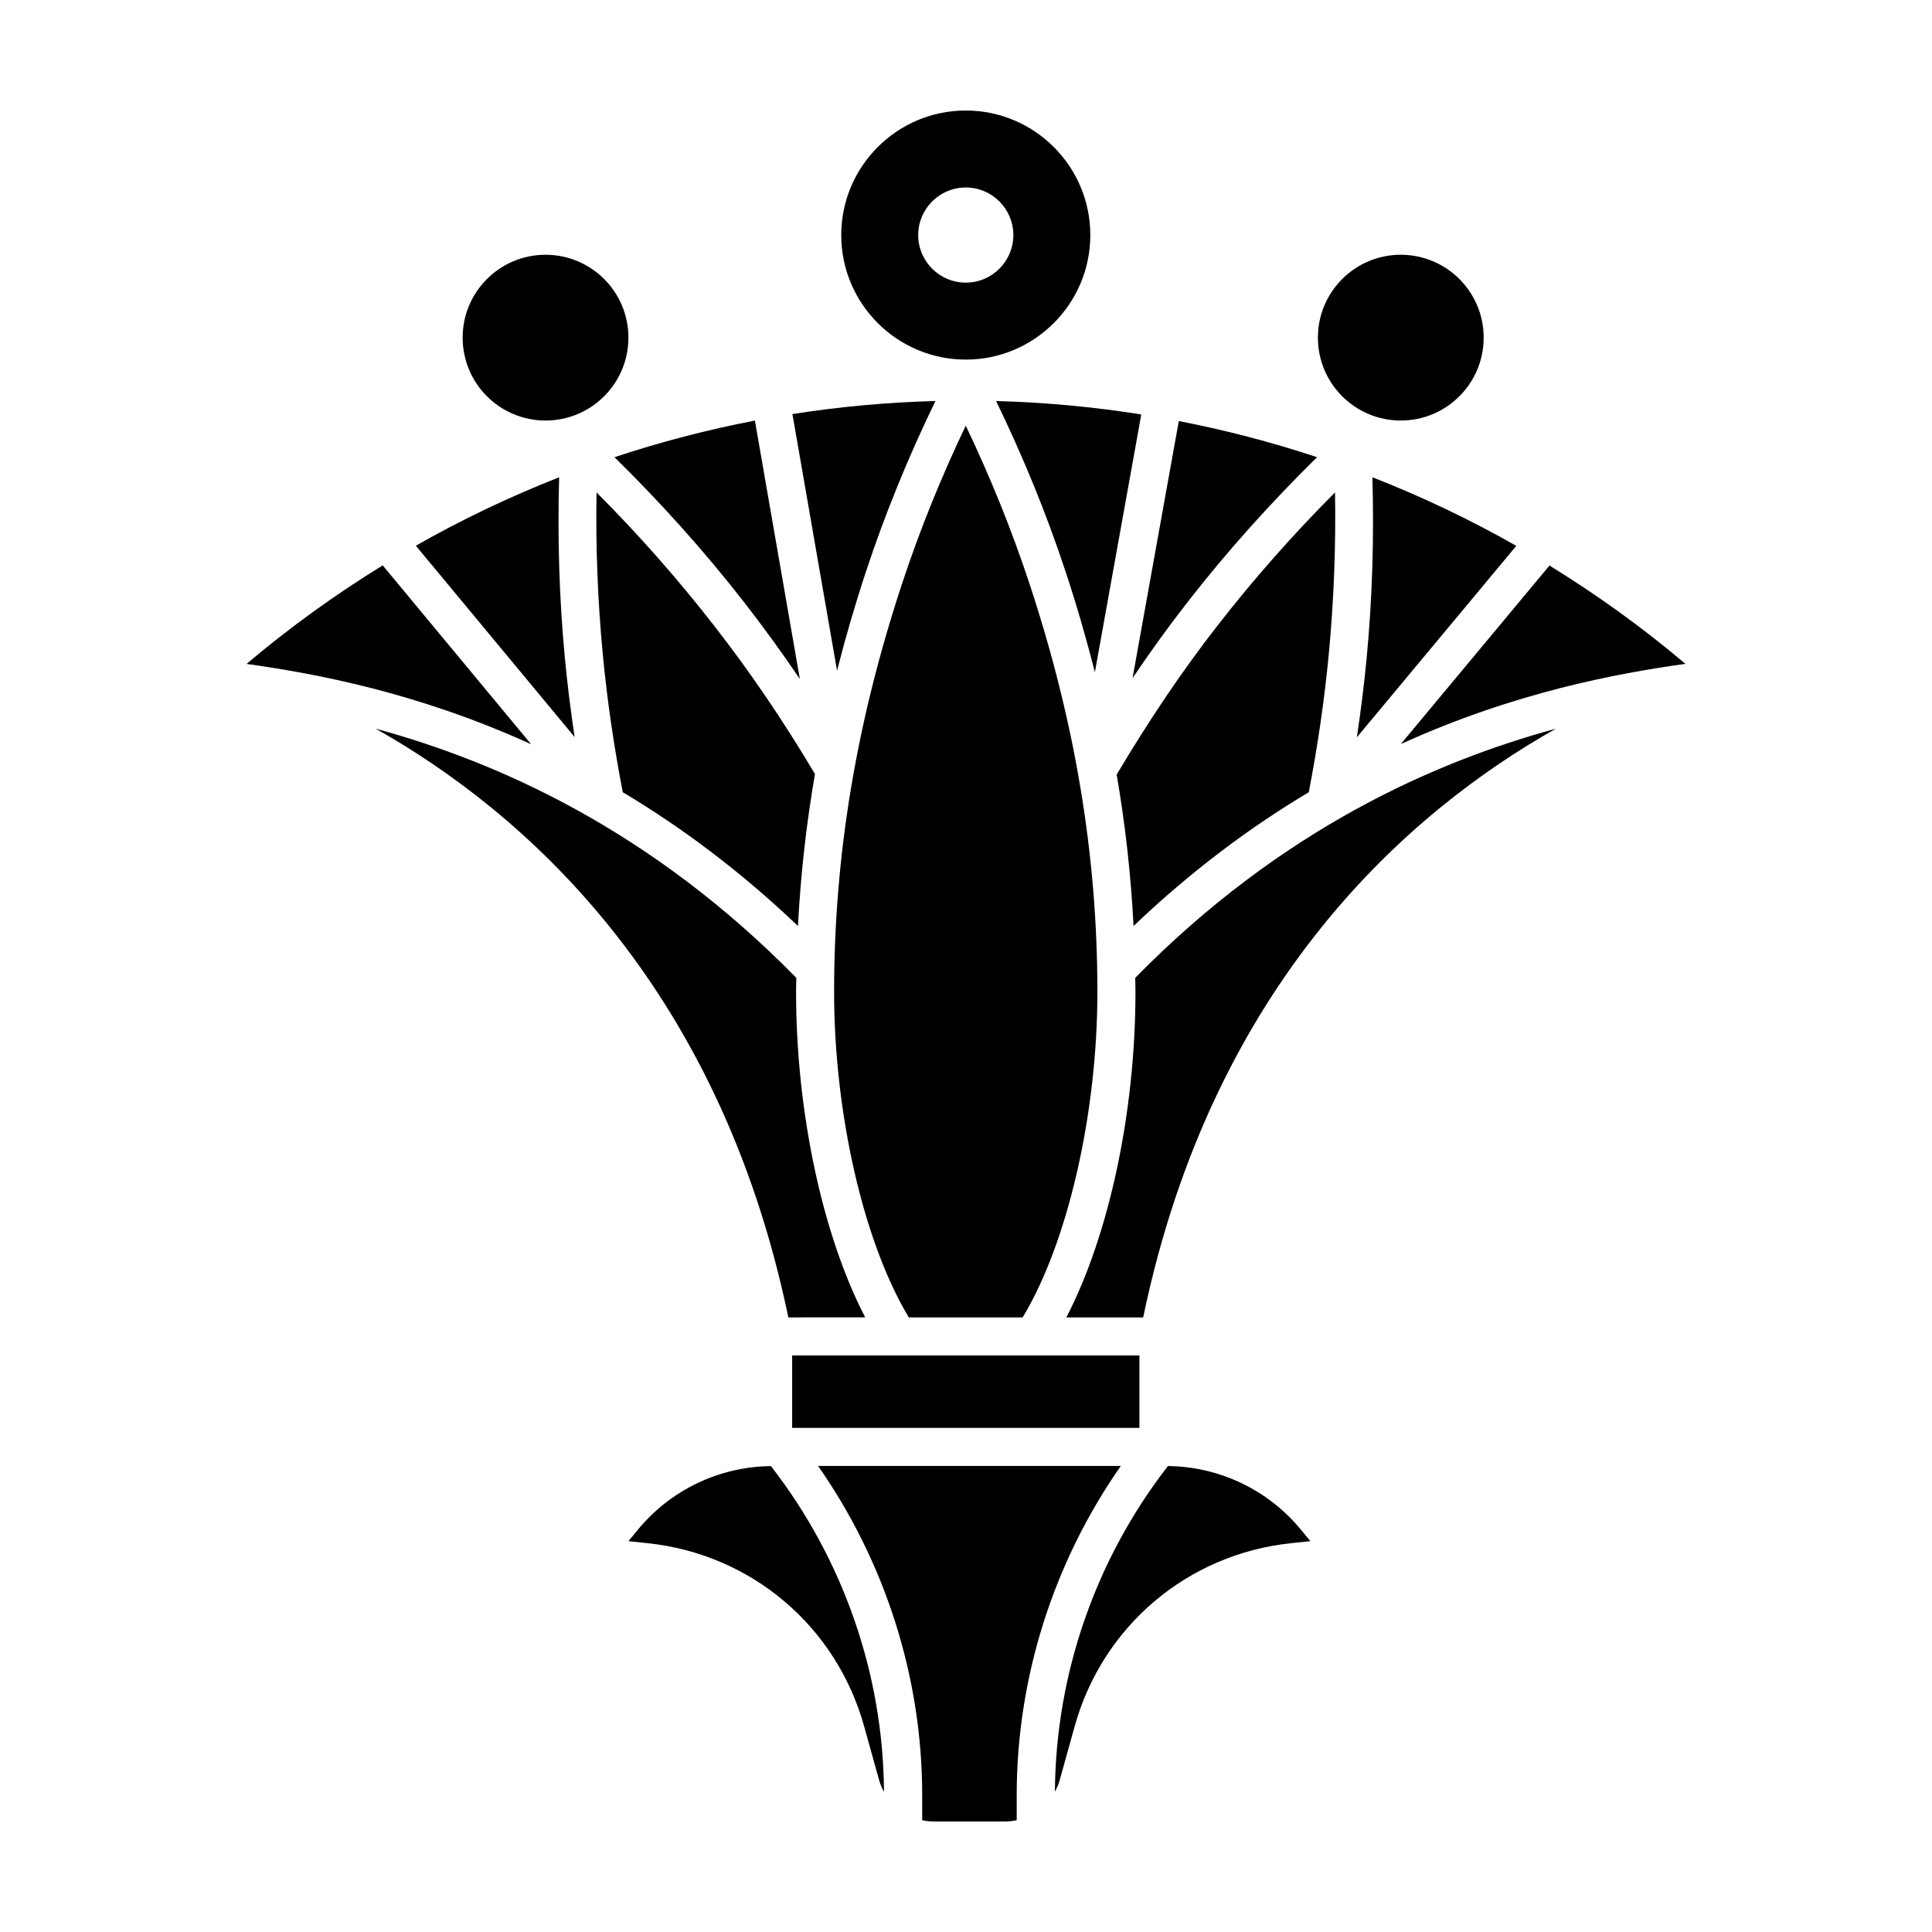
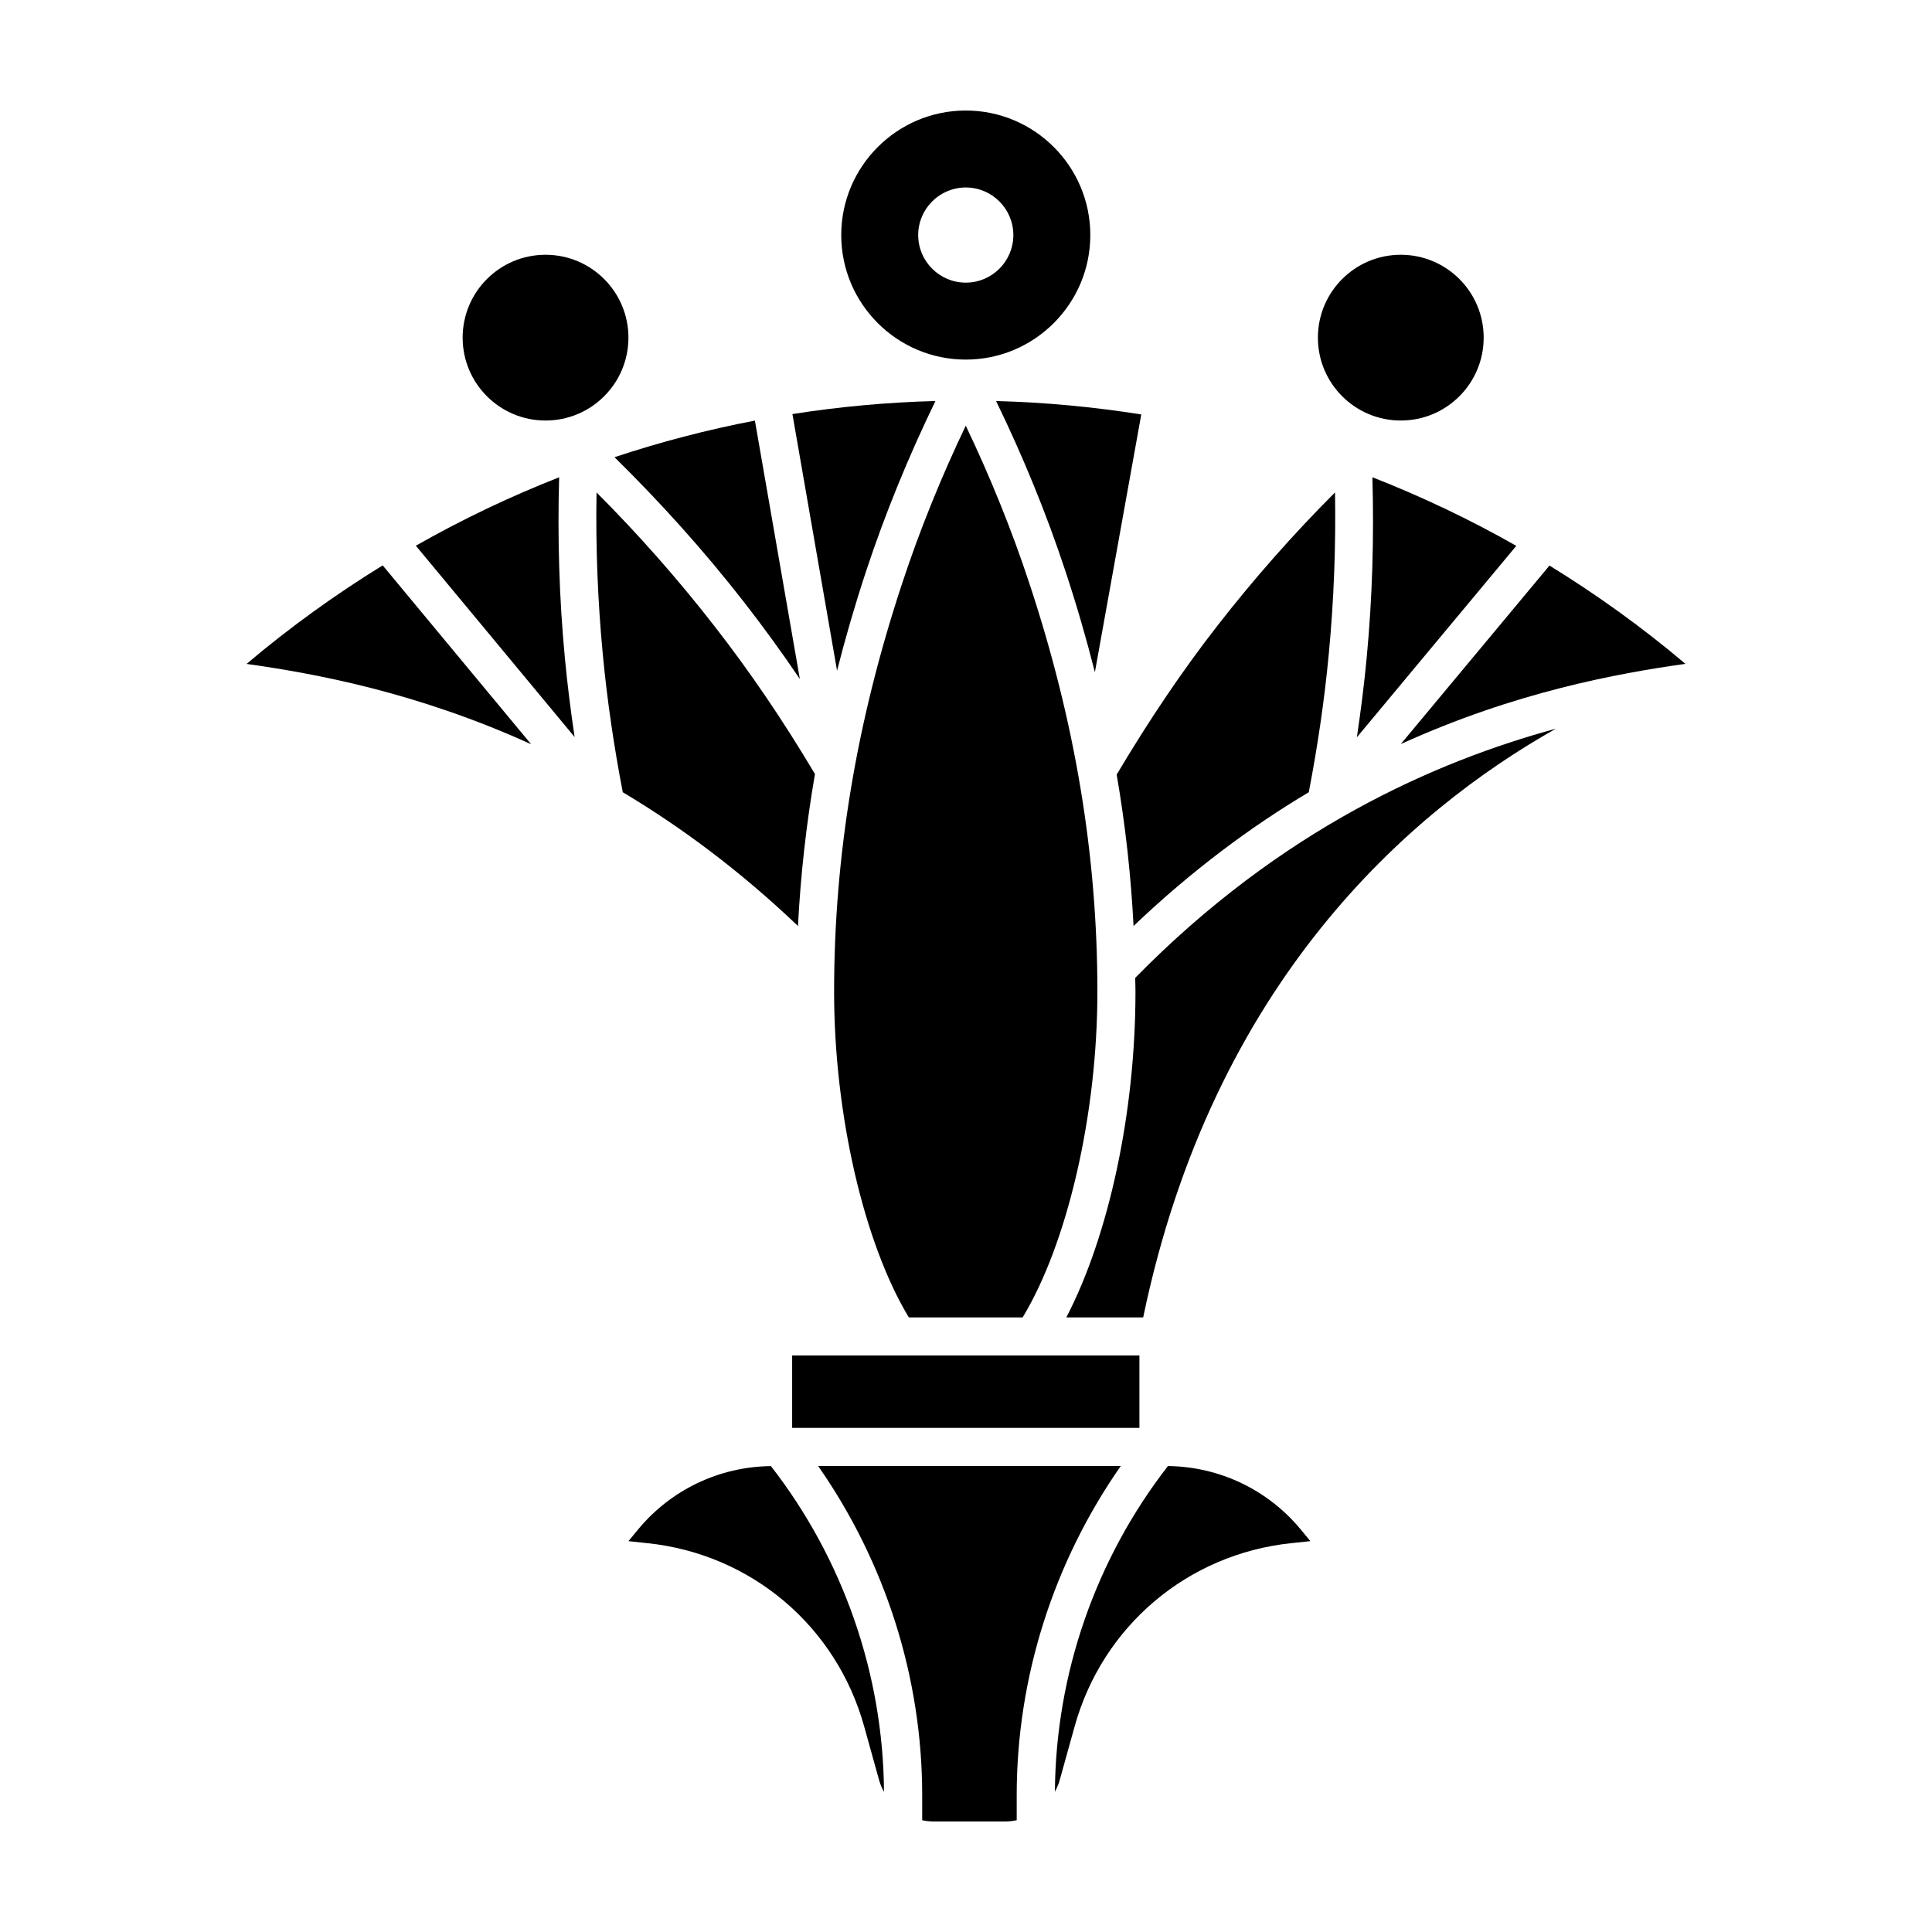
<svg xmlns="http://www.w3.org/2000/svg" fill="#000000" width="800px" height="800px" version="1.1" viewBox="144 144 512 512">
  <g>
    <path d="m444.91 406.87c0 31.945-7.055 64.559-18.32 86.254h20.363c18.523-89.047 70.715-134.23 109.38-156.02-31.918 8.688-72.766 26.555-111.49 66.039 0.008 1.242 0.07 2.477 0.07 3.723z" />
    <path d="m423.56 618.82c0.508-0.945 0.953-1.934 1.25-2.996l3.981-14.305c7.394-26.598 29.918-45.66 57.367-48.562l5.106-0.539-2.539-3.074c-8.727-10.559-21.531-16.656-35.207-16.828-19.133 24.621-29.75 55.113-29.957 86.305z" />
    <path d="m515.22 341.19c30.359-13.805 57.398-18.73 75.43-21.266-11.391-9.645-23.449-18.309-36.023-26.047z" />
    <path d="m360.8 532.49c17.805 25.477 27.59 56.047 27.59 87.246v6.648c0.957 0.195 1.93 0.324 2.934 0.324h19.16c1.008 0 1.988-0.137 2.953-0.332v-6.644c0-31.191 9.789-61.766 27.594-87.246z" />
-     <path d="m373.29 493.12c-11.266-21.699-18.324-54.312-18.324-86.254 0-1.246 0.059-2.484 0.074-3.723-38.727-39.484-79.582-57.348-111.49-66.039 38.664 21.785 90.852 66.973 109.37 156.02z" />
    <path d="m313.08 549.35-2.539 3.074 5.106 0.539c27.453 2.902 49.973 21.961 57.367 48.562l3.981 14.305c0.301 1.082 0.754 2.082 1.273 3.039-0.195-31.211-10.82-61.715-29.961-86.336-13.684 0.156-26.5 6.254-35.227 16.816z" />
    <path d="m245.42 293.83c-12.59 7.754-24.66 16.449-36.078 26.113 18.055 2.539 45.082 7.481 75.414 21.289z" />
    <path d="m293.69 318.28c-1.508-15.887-1.961-31.918-1.512-47.793-13.055 5.125-25.746 11.176-37.973 18.133l42.074 50.699c-1.043-7.004-1.93-14.031-2.59-21.039z" />
    <path d="m439.93 349.27c2.309 13.375 3.785 26.723 4.473 40.125 15.477-14.75 31.164-26.344 46.438-35.449 2.328-12.062 4.141-24.359 5.301-36.617 1.352-14.234 1.898-28.598 1.652-42.832-11.055 11.07-21.504 22.902-31.156 35.309-9.242 11.855-17.988 24.809-26.707 39.465z" />
    <path d="m507.7 270.48c0.449 15.875-0.004 31.91-1.512 47.801-0.664 7.039-1.551 14.086-2.602 21.105l42.25-50.73c-12.27-6.977-25.02-13.043-38.137-18.176z" />
-     <path d="m458.69 303.6c10.57-13.582 22.137-26.434 34.344-38.441-11.965-3.965-24.199-7.16-36.637-9.574l-12.262 68.133c4.75-7.062 9.582-13.738 14.555-20.117z" />
    <path d="m426.38 295.45c2.961 8.961 5.531 17.844 7.777 26.688l12.293-68.301c-12.66-2.012-25.504-3.211-38.477-3.562 7.117 14.648 13.332 29.793 18.406 45.176z" />
    <path d="m309.04 353.95c15.27 9.105 30.961 20.695 46.43 35.449 0.695-13.453 2.18-26.844 4.504-40.273-8.414-14.148-17.16-27.039-26.73-39.316-9.652-12.402-20.098-24.242-31.156-35.309-0.25 14.238 0.301 28.602 1.652 42.832 1.156 12.238 2.969 24.535 5.301 36.617z" />
    <path d="m373.5 295.45c5.078-15.391 11.297-30.531 18.402-45.176-12.773 0.336-25.422 1.5-37.902 3.457l11.828 68c2.219-8.711 4.754-17.457 7.672-26.281z" />
    <path d="m355.97 323.95-11.914-68.492c-12.637 2.43-25.059 5.668-37.211 9.703 12.211 12.004 23.781 24.859 34.355 38.445 5.129 6.582 10.031 13.332 14.77 20.344z" />
    <path d="m399.94 173.29c-18.199 0-33.004 14.809-33.004 33.004 0 18.199 14.809 33.004 33.004 33.004 18.199 0 33.004-14.809 33.004-33.004 0.004-18.199-14.805-33.004-33.004-33.004zm0 45.613c-6.953 0-12.609-5.656-12.609-12.609 0-6.953 5.656-12.609 12.609-12.609s12.609 5.656 12.609 12.609c0.004 6.953-5.656 12.609-12.609 12.609z" />
    <path d="m310.54 233.48c0 12.133-9.836 21.965-21.969 21.965-12.129 0-21.965-9.832-21.965-21.965s9.836-21.965 21.965-21.965c12.133 0 21.969 9.832 21.969 21.965" />
    <path d="m296.28 233.48c0 4.254-3.445 7.703-7.703 7.703-4.254 0-7.703-3.449-7.703-7.703s3.449-7.703 7.703-7.703c4.258 0 7.703 3.449 7.703 7.703" />
    <path d="m537.19 233.48c0 12.133-9.836 21.965-21.969 21.965-12.129 0-21.965-9.832-21.965-21.965s9.836-21.965 21.965-21.965c12.133 0 21.969 9.832 21.969 21.965" />
    <path d="m353.93 503.21h92.027v19.195h-92.027z" />
    <path d="m416.8 298.62c-4.691-14.219-10.379-28.227-16.863-41.812-6.484 13.578-12.172 27.582-16.863 41.812-12.125 36.703-18.027 72.109-18.027 108.25 0 32.426 7.906 66.559 19.805 86.254h30.164c11.898-19.688 19.805-53.828 19.805-86.254 0.004-36.148-5.891-71.559-18.02-108.25z" />
    <path d="m522.92 233.48c0 4.254-3.449 7.703-7.703 7.703s-7.703-3.449-7.703-7.703 3.449-7.703 7.703-7.703 7.703 3.449 7.703 7.703" />
  </g>
</svg>